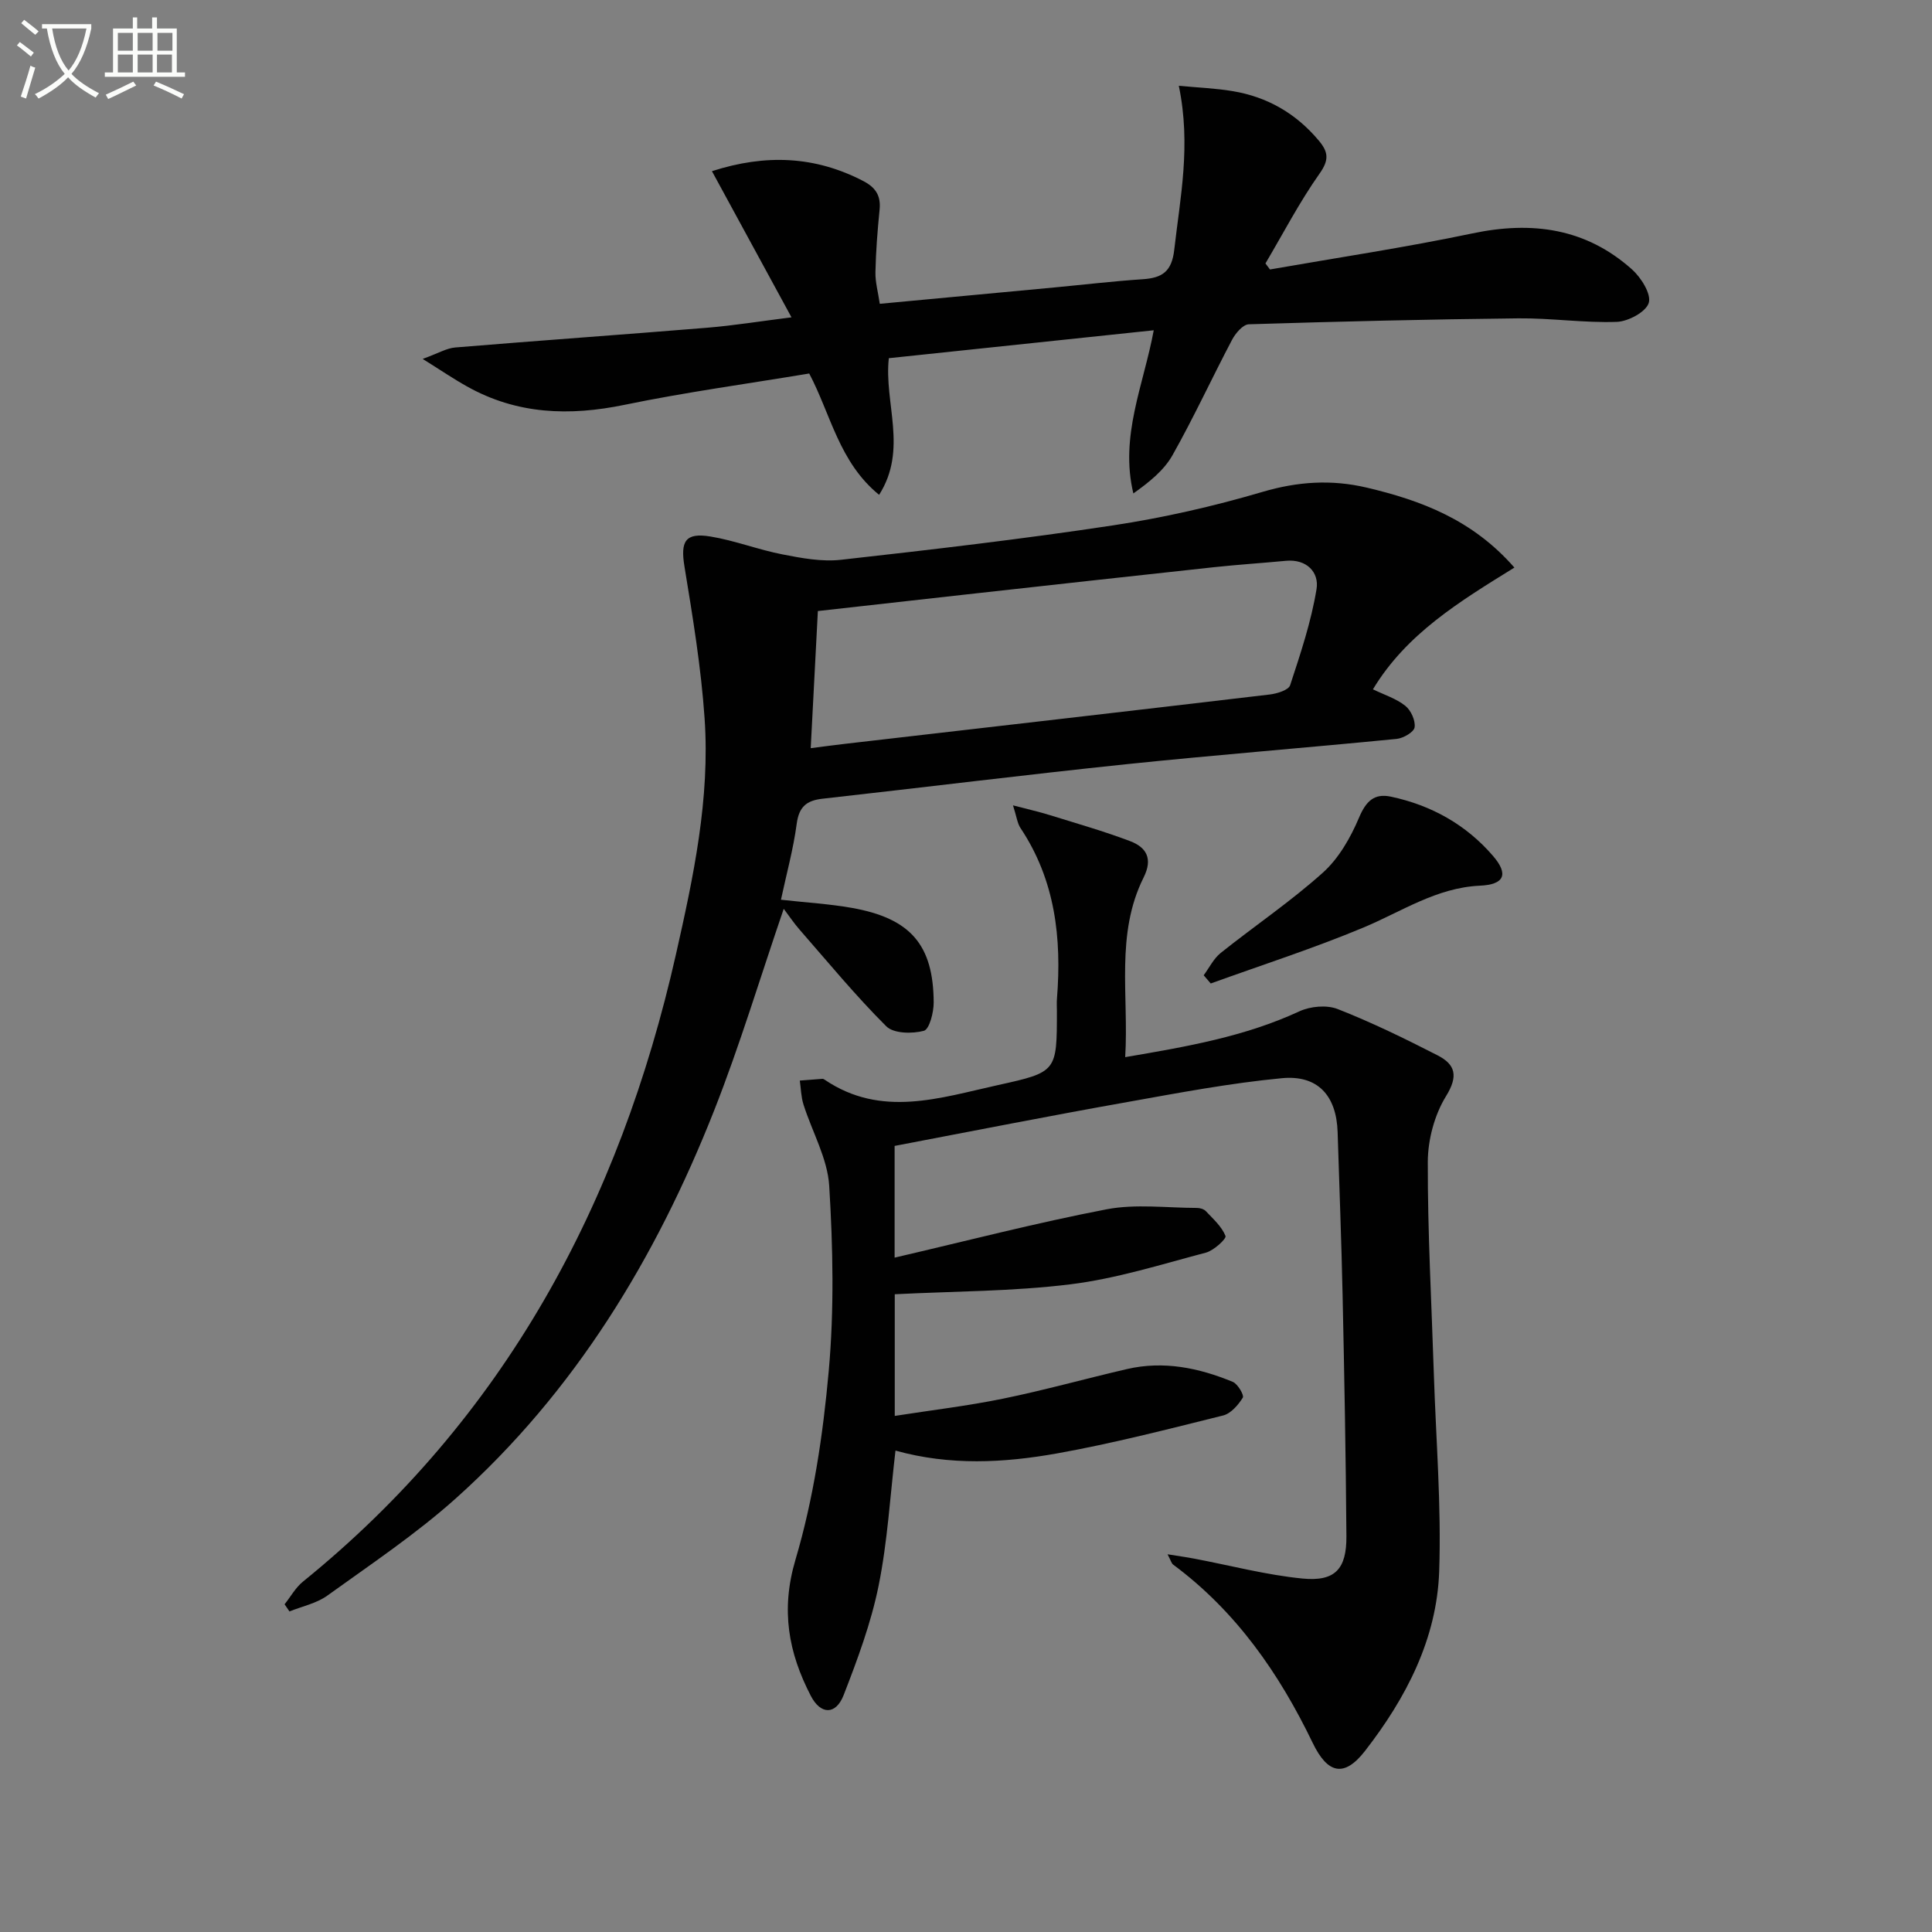
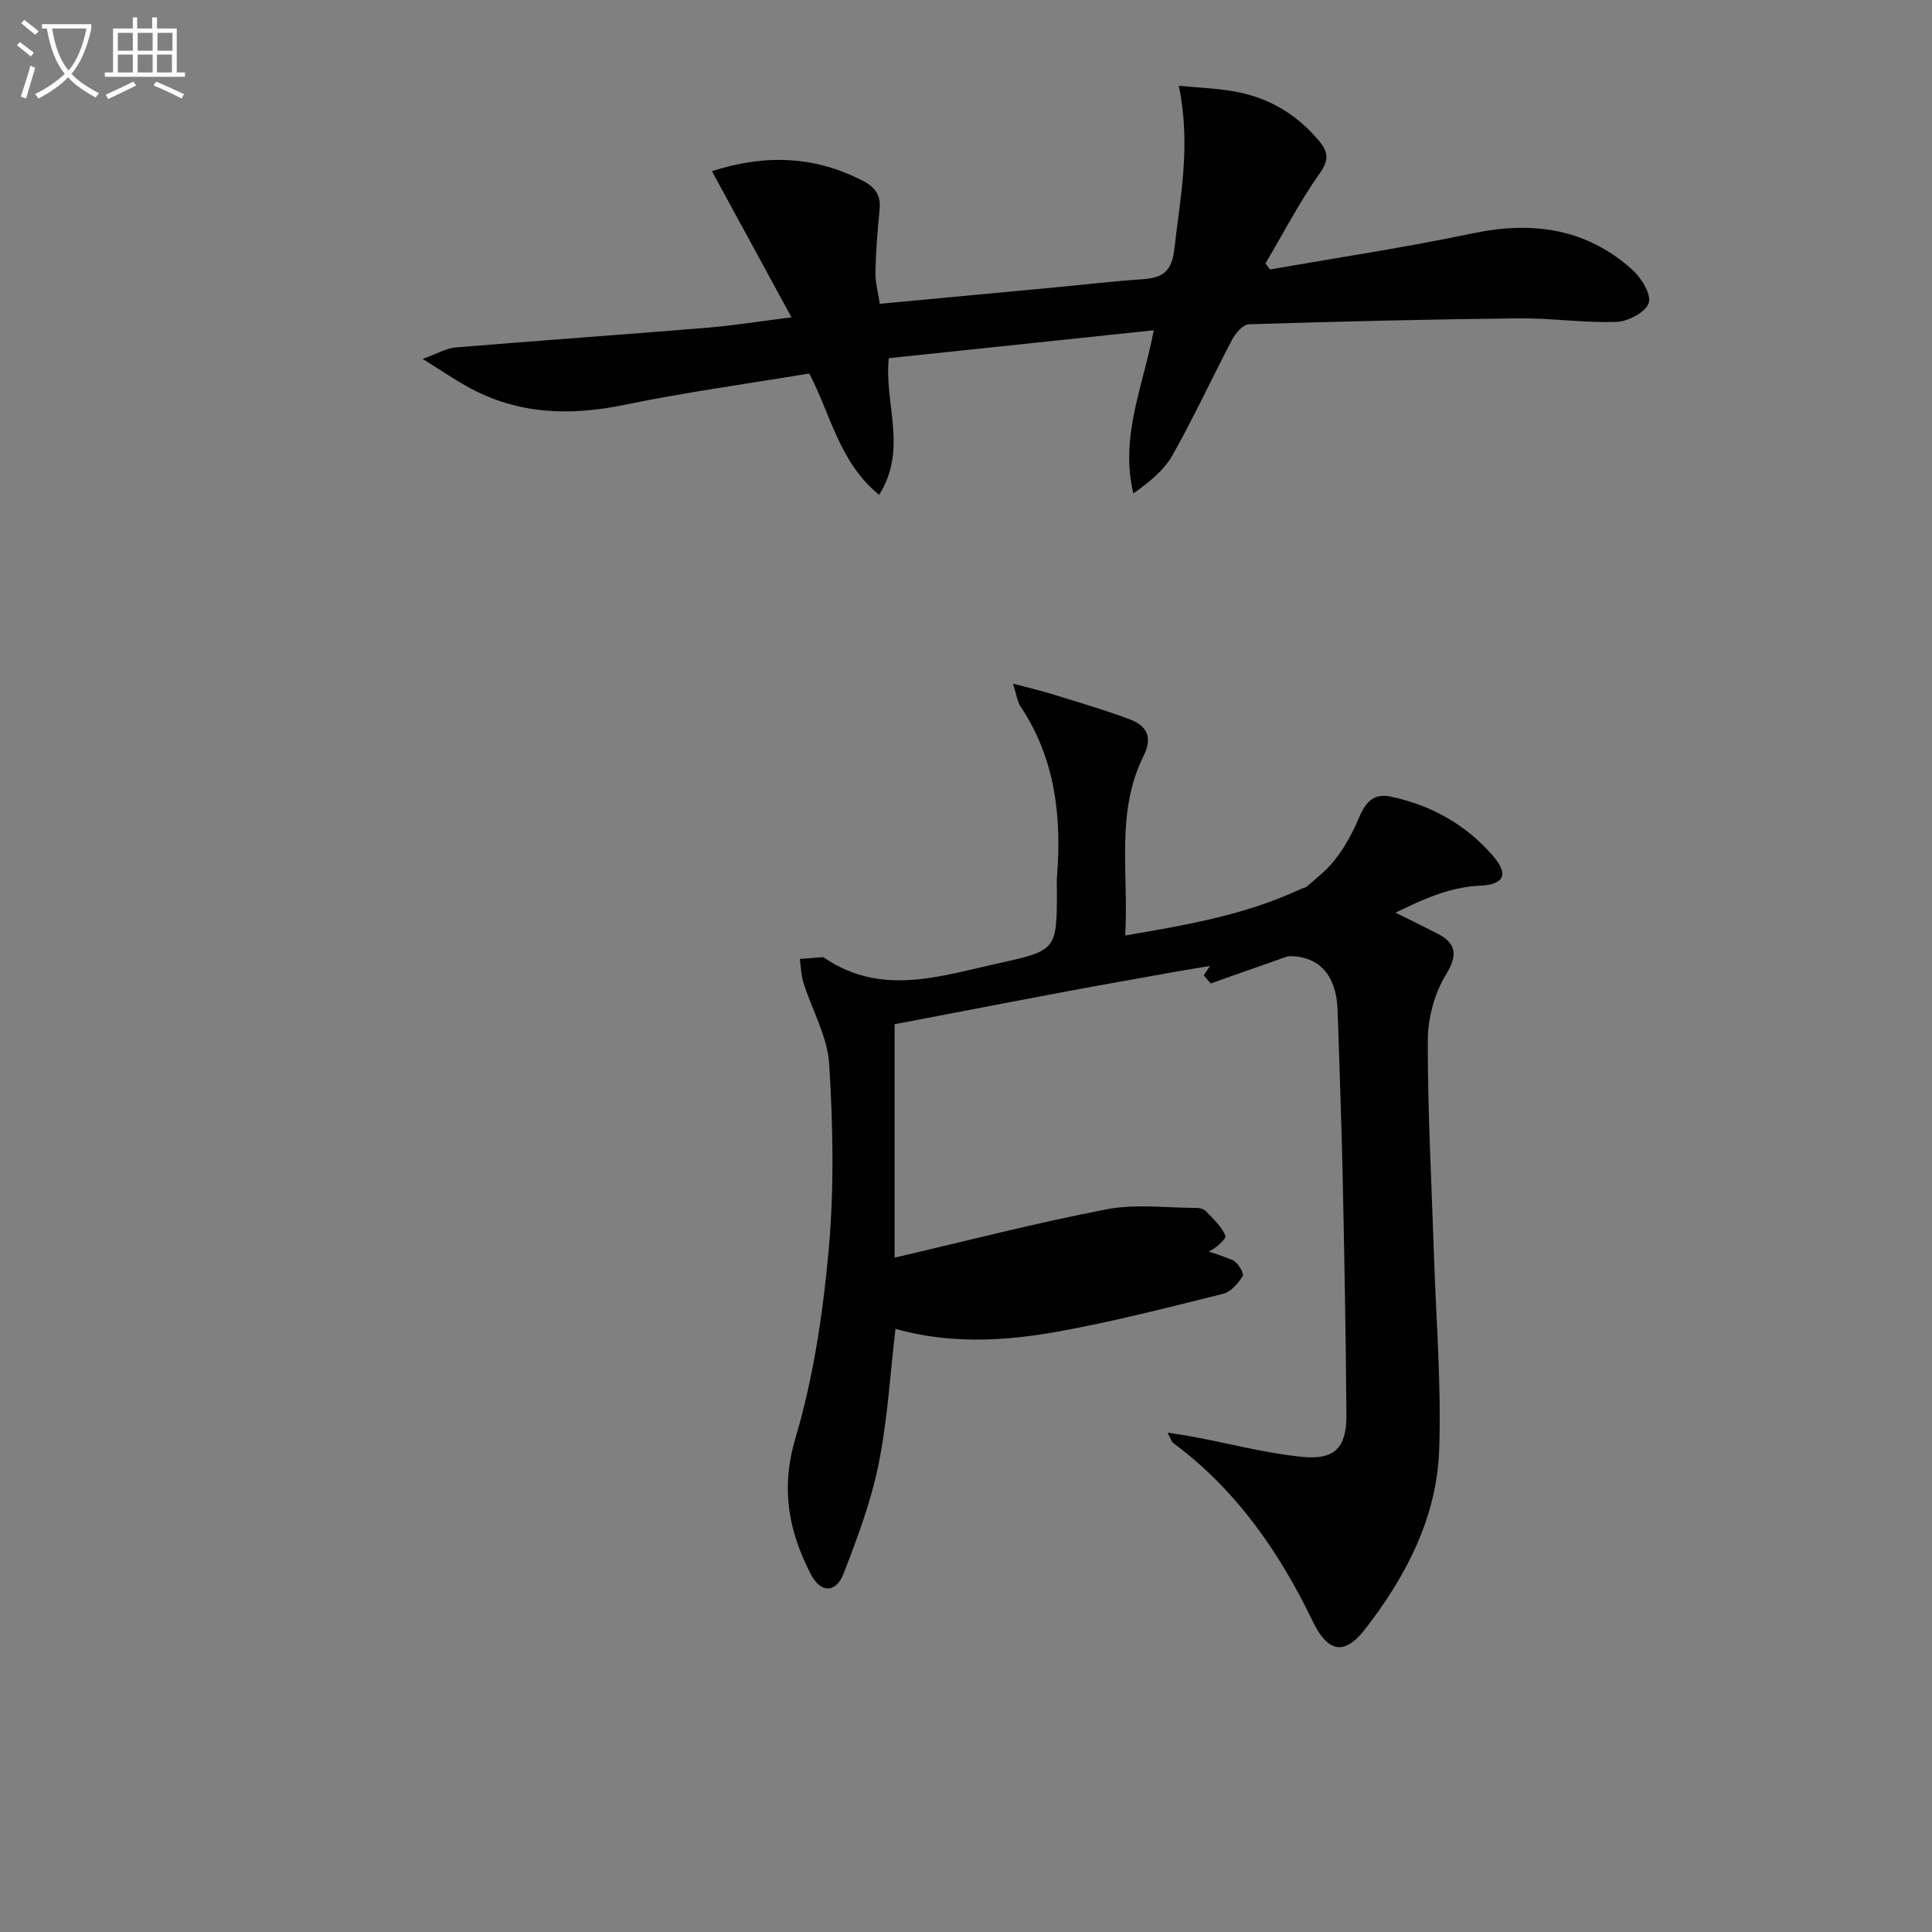
<svg xmlns="http://www.w3.org/2000/svg" enable-background="new 0 0 400 400" viewBox="0 0 400 400">
  <rect x="0" y="0" width="400" height="400" fill="#808080" stroke="none" />
  <path d="m6.4 11.7c-1-.8-1.9-1.6-2.9-2.3l.6-.7c.9.7 1.9 1.4 2.9 2.2zm-2.1 8.3c.7-2.1 1.4-4.2 2-6.4.2.1.6.3 1 .4-.7 2.3-1.3 4.4-1.9 6.4zm3-12.8c-1.1-.9-2.1-1.7-2.9-2.4l.6-.7c1 .8 2 1.5 3 2.4zm1.4-1.3v-.9h10.2v.9c-.9 4.2-2.3 7.3-4.1 9.4 1.3 1.4 3.2 2.7 5.7 4-.2.2-.4.5-.7.9-2.5-1.4-4.4-2.7-5.7-4.2-1.4 1.5-3.5 3-6.1 4.4 0 0 0 0-.1-.1-.3-.4-.5-.7-.7-.8 2.7-1.3 4.7-2.8 6.2-4.2-1.8-2.2-3-5.3-3.7-9.4zm9.2 0h-7.1c.6 3.8 1.7 6.7 3.4 8.7 1.7-2 2.9-4.8 3.7-8.7z" fill="#fbfcfa" />
  <path d="m31.6 3.6h.9v2.3h4.1v9.1h1.7v.9h-16.6v-.9h1.7v-9.1h4.1v-2.3h.9v2.3h3.1v-2.3zm-4 13.3.6.8c-1.9.9-3.8 1.9-5.8 2.8-.2-.3-.3-.6-.5-.9 2-.9 3.9-1.8 5.7-2.7zm-3.2-10.1v3.7h3.1v-3.7zm0 4.5v3.7h3.1v-3.7zm4.1-4.5v3.7h3.1v-3.7zm0 4.5v3.7h3.1v-3.7zm9.1 9.1c-2.1-1.1-4.1-2-5.8-2.7l.5-.8c2.2.9 4.1 1.8 5.8 2.6zm-1.9-13.6h-3.1v3.7h3.1zm-3.2 4.5v3.7h3.1v-3.7z" fill="#fbfcfa" />
  <g fill="#010101">
-     <path d="m185.22 237.25v23.13c14.94-3.47 29.33-7.21 43.91-10.01 6.02-1.15 12.44-.29 18.67-.28.63 0 1.45.23 1.85.66 1.52 1.61 3.3 3.19 4.08 5.15.22.56-2.42 3.01-4.05 3.44-9.29 2.45-18.56 5.39-28.04 6.56-11.93 1.48-24.04 1.43-36.39 2.06v25.19c7.6-1.19 15.09-2.07 22.45-3.58 8.6-1.76 17.07-4.14 25.63-6.12 7.59-1.76 14.88-.25 21.9 2.65 1.04.43 2.39 2.76 2.08 3.27-.95 1.52-2.47 3.29-4.08 3.69-11.42 2.84-22.85 5.79-34.42 7.86-10.98 1.96-22.13 2.55-33.41-.59-1.11 9.38-1.64 18.83-3.5 28.01-1.57 7.72-4.37 15.25-7.24 22.63-1.61 4.12-4.75 4.08-6.79.14-4.62-8.93-6.27-17.74-3.18-28.18 3.74-12.61 5.71-25.92 6.89-39.07 1.14-12.69.88-25.6.1-38.34-.35-5.7-3.55-11.21-5.33-16.85-.5-1.57-.52-3.3-.76-4.95 1.57-.12 3.13-.25 4.7-.36.15-.01.32.1.46.19 11.73 7.94 23.86 3.75 35.89 1.1 12.19-2.69 12.18-2.77 12.18-15.36 0-.83-.06-1.67.01-2.5 1-12.53-.34-24.54-7.54-35.34-.67-1.01-.81-2.38-1.56-4.71 3.16.83 5.45 1.34 7.69 2.04 5.54 1.72 11.14 3.32 16.56 5.37 3.38 1.28 4.74 3.63 2.8 7.51-5.88 11.77-3.05 24.41-3.82 37.21 12.75-2.17 24.76-4.25 36.05-9.48 2.29-1.06 5.69-1.37 7.96-.47 7.06 2.77 13.91 6.12 20.67 9.58 3.68 1.89 4.33 4.26 1.75 8.44-2.39 3.87-3.76 9.01-3.78 13.6-.04 14.62.78 29.25 1.25 43.87.44 13.63 1.57 27.29 1.11 40.89-.48 14.03-6.85 26.25-15.35 37.2-4.34 5.59-7.76 4.74-10.85-1.67-6.93-14.38-15.87-27.25-28.89-36.9-.34-.25-.45-.81-1.15-2.13 2.29.37 3.92.59 5.53.9 7.47 1.41 14.88 3.38 22.41 4.12 6.75.66 9.14-1.97 9.09-8.78-.12-16.64-.43-33.27-.79-49.91-.24-11.25-.68-22.5-1.03-33.75-.24-7.49-4.06-11.87-11.55-11.15-10.71 1.02-21.34 3.03-31.95 4.93-15.98 2.83-31.92 5.99-48.22 9.09z" />
-     <path d="m313.54 117.51c-11.37 7.04-22.35 13.7-29.29 25.21 2.36 1.14 4.82 1.91 6.7 3.41 1.17.93 2.13 3.04 1.93 4.45-.13.98-2.33 2.26-3.7 2.4-18.68 1.84-37.4 3.31-56.06 5.25-20.97 2.19-41.91 4.8-62.86 7.14-3.29.37-4.84 1.68-5.31 5.18-.69 5.22-2.11 10.34-3.26 15.73 5.25.59 10.02.86 14.69 1.69 12.13 2.16 16.87 7.63 16.93 19.58.01 2.05-.89 5.56-2.04 5.87-2.42.64-6.26.58-7.78-.94-6.33-6.31-12.04-13.25-17.93-19.99-1.15-1.31-2.12-2.77-3.3-4.33-4.91 14.34-9.09 28.28-14.41 41.77-12.05 30.53-28.79 58.17-53.46 80.28-8.26 7.4-17.6 13.64-26.63 20.15-2.24 1.61-5.2 2.21-7.83 3.27-.34-.49-.67-.99-1.01-1.48 1.26-1.58 2.27-3.45 3.8-4.69 41.74-33.8 65.57-78.23 77.23-129.88 3.63-16.06 7.07-32.25 5.93-48.83-.72-10.54-2.46-21.03-4.17-31.47-.85-5.18.13-7.07 5.39-6.2 5.05.83 9.91 2.74 14.94 3.71 3.95.77 8.12 1.55 12.05 1.11 18.8-2.1 37.6-4.29 56.3-7.12 10.45-1.58 20.86-3.95 31-6.94 7.3-2.15 14.27-2.6 21.56-.89 11.31 2.67 21.91 6.64 30.59 16.56zm-145.69 37.39c2.82-.36 4.93-.65 7.04-.89 29.33-3.39 58.66-6.75 87.98-10.22 1.52-.18 3.91-.91 4.24-1.93 2.15-6.55 4.37-13.16 5.47-19.93.55-3.4-2.01-6.23-6.35-5.82-4.96.47-9.93.79-14.88 1.32-17.3 1.87-34.6 3.79-51.9 5.71-10.03 1.11-20.05 2.24-30.12 3.37-.5 9.52-.97 18.58-1.48 28.39z" />
+     <path d="m185.22 237.25v23.13c14.94-3.47 29.33-7.21 43.91-10.01 6.02-1.15 12.44-.29 18.67-.28.63 0 1.45.23 1.85.66 1.52 1.61 3.3 3.19 4.08 5.15.22.56-2.42 3.01-4.05 3.44-9.29 2.45-18.56 5.39-28.04 6.56-11.93 1.48-24.04 1.43-36.39 2.06c7.6-1.19 15.09-2.07 22.45-3.58 8.6-1.76 17.07-4.14 25.63-6.12 7.59-1.76 14.88-.25 21.9 2.65 1.04.43 2.39 2.76 2.08 3.27-.95 1.52-2.47 3.29-4.08 3.69-11.42 2.84-22.85 5.79-34.42 7.86-10.98 1.96-22.13 2.55-33.41-.59-1.11 9.38-1.64 18.83-3.5 28.01-1.57 7.72-4.37 15.25-7.24 22.63-1.61 4.12-4.75 4.08-6.79.14-4.62-8.93-6.27-17.74-3.18-28.18 3.74-12.61 5.71-25.92 6.89-39.07 1.14-12.69.88-25.6.1-38.34-.35-5.7-3.55-11.21-5.33-16.85-.5-1.57-.52-3.3-.76-4.95 1.57-.12 3.13-.25 4.7-.36.15-.01.32.1.46.19 11.73 7.94 23.86 3.75 35.89 1.1 12.19-2.69 12.18-2.77 12.18-15.36 0-.83-.06-1.67.01-2.5 1-12.53-.34-24.54-7.54-35.34-.67-1.01-.81-2.38-1.56-4.71 3.16.83 5.45 1.34 7.69 2.04 5.54 1.72 11.14 3.32 16.56 5.37 3.38 1.28 4.74 3.63 2.8 7.51-5.88 11.77-3.05 24.41-3.82 37.21 12.75-2.17 24.76-4.25 36.05-9.48 2.29-1.06 5.69-1.37 7.96-.47 7.06 2.77 13.91 6.12 20.67 9.58 3.68 1.89 4.33 4.26 1.75 8.44-2.39 3.87-3.76 9.01-3.78 13.6-.04 14.62.78 29.25 1.25 43.87.44 13.63 1.57 27.29 1.11 40.89-.48 14.03-6.85 26.25-15.35 37.2-4.34 5.59-7.76 4.74-10.85-1.67-6.93-14.38-15.87-27.25-28.89-36.9-.34-.25-.45-.81-1.15-2.13 2.29.37 3.92.59 5.53.9 7.47 1.41 14.88 3.38 22.41 4.12 6.75.66 9.14-1.97 9.09-8.78-.12-16.64-.43-33.27-.79-49.91-.24-11.25-.68-22.5-1.03-33.75-.24-7.49-4.06-11.87-11.55-11.15-10.71 1.02-21.34 3.03-31.95 4.93-15.98 2.83-31.92 5.99-48.22 9.09z" />
    <path d="m87.51 74.31c3.24-1.17 4.96-2.23 6.75-2.37 17.39-1.44 34.8-2.66 52.19-4.09 5.45-.45 10.86-1.33 17.42-2.15-5.65-10.38-10.98-20.18-16.47-30.26 11.11-3.58 21.35-3.15 31.35 2.05 2.55 1.33 3.65 3.04 3.36 5.92-.43 4.29-.77 8.6-.86 12.91-.05 2.08.55 4.18.9 6.58 12.33-1.15 24.21-2.26 36.08-3.38 6.12-.58 12.24-1.3 18.37-1.71 4.02-.27 6.01-1.57 6.52-6.13 1.23-10.84 3.5-21.58.94-33.92 3.98.38 7.61.51 11.16 1.11 7.15 1.19 13.08 4.6 17.79 10.2 1.99 2.36 2.23 3.99.2 6.86-4.17 5.9-7.52 12.37-11.21 18.61.31.42.62.84.93 1.25 13.98-2.45 28.04-4.55 41.93-7.47 12.36-2.6 23.5-1.07 33.05 7.48 1.87 1.68 4 5.08 3.45 6.9-.57 1.88-4.24 3.85-6.62 3.94-6.78.24-13.59-.8-20.38-.73-18.61.2-37.21.65-55.81 1.23-1.21.04-2.76 1.86-3.47 3.22-4.18 7.93-7.93 16.09-12.33 23.89-1.77 3.14-4.81 5.57-8.1 7.91-2.85-11.85 2.11-22.4 4.22-33.78-18.49 1.95-36.6 3.86-54.85 5.78-1.02 9.31 3.99 18.86-2.01 28.29-8.29-6.75-10-16.65-14.47-25.12-12.78 2.13-25.58 3.87-38.21 6.48-11.46 2.37-22.32 2-32.67-3.82-2.7-1.5-5.24-3.24-9.15-5.68z" />
    <path d="m249.21 201.92c1.16-1.56 2.06-3.46 3.53-4.63 7.01-5.6 14.5-10.65 21.16-16.63 3.28-2.95 5.72-7.23 7.47-11.37 1.44-3.4 3.14-5.09 6.6-4.35 8.36 1.77 15.58 5.8 21.16 12.29 3.27 3.81 2.31 5.91-2.72 6.14-9 .41-16.21 5.36-24.13 8.67-10.34 4.32-21.05 7.76-31.61 11.58-.48-.58-.97-1.14-1.46-1.7z" />
  </g>
</svg>